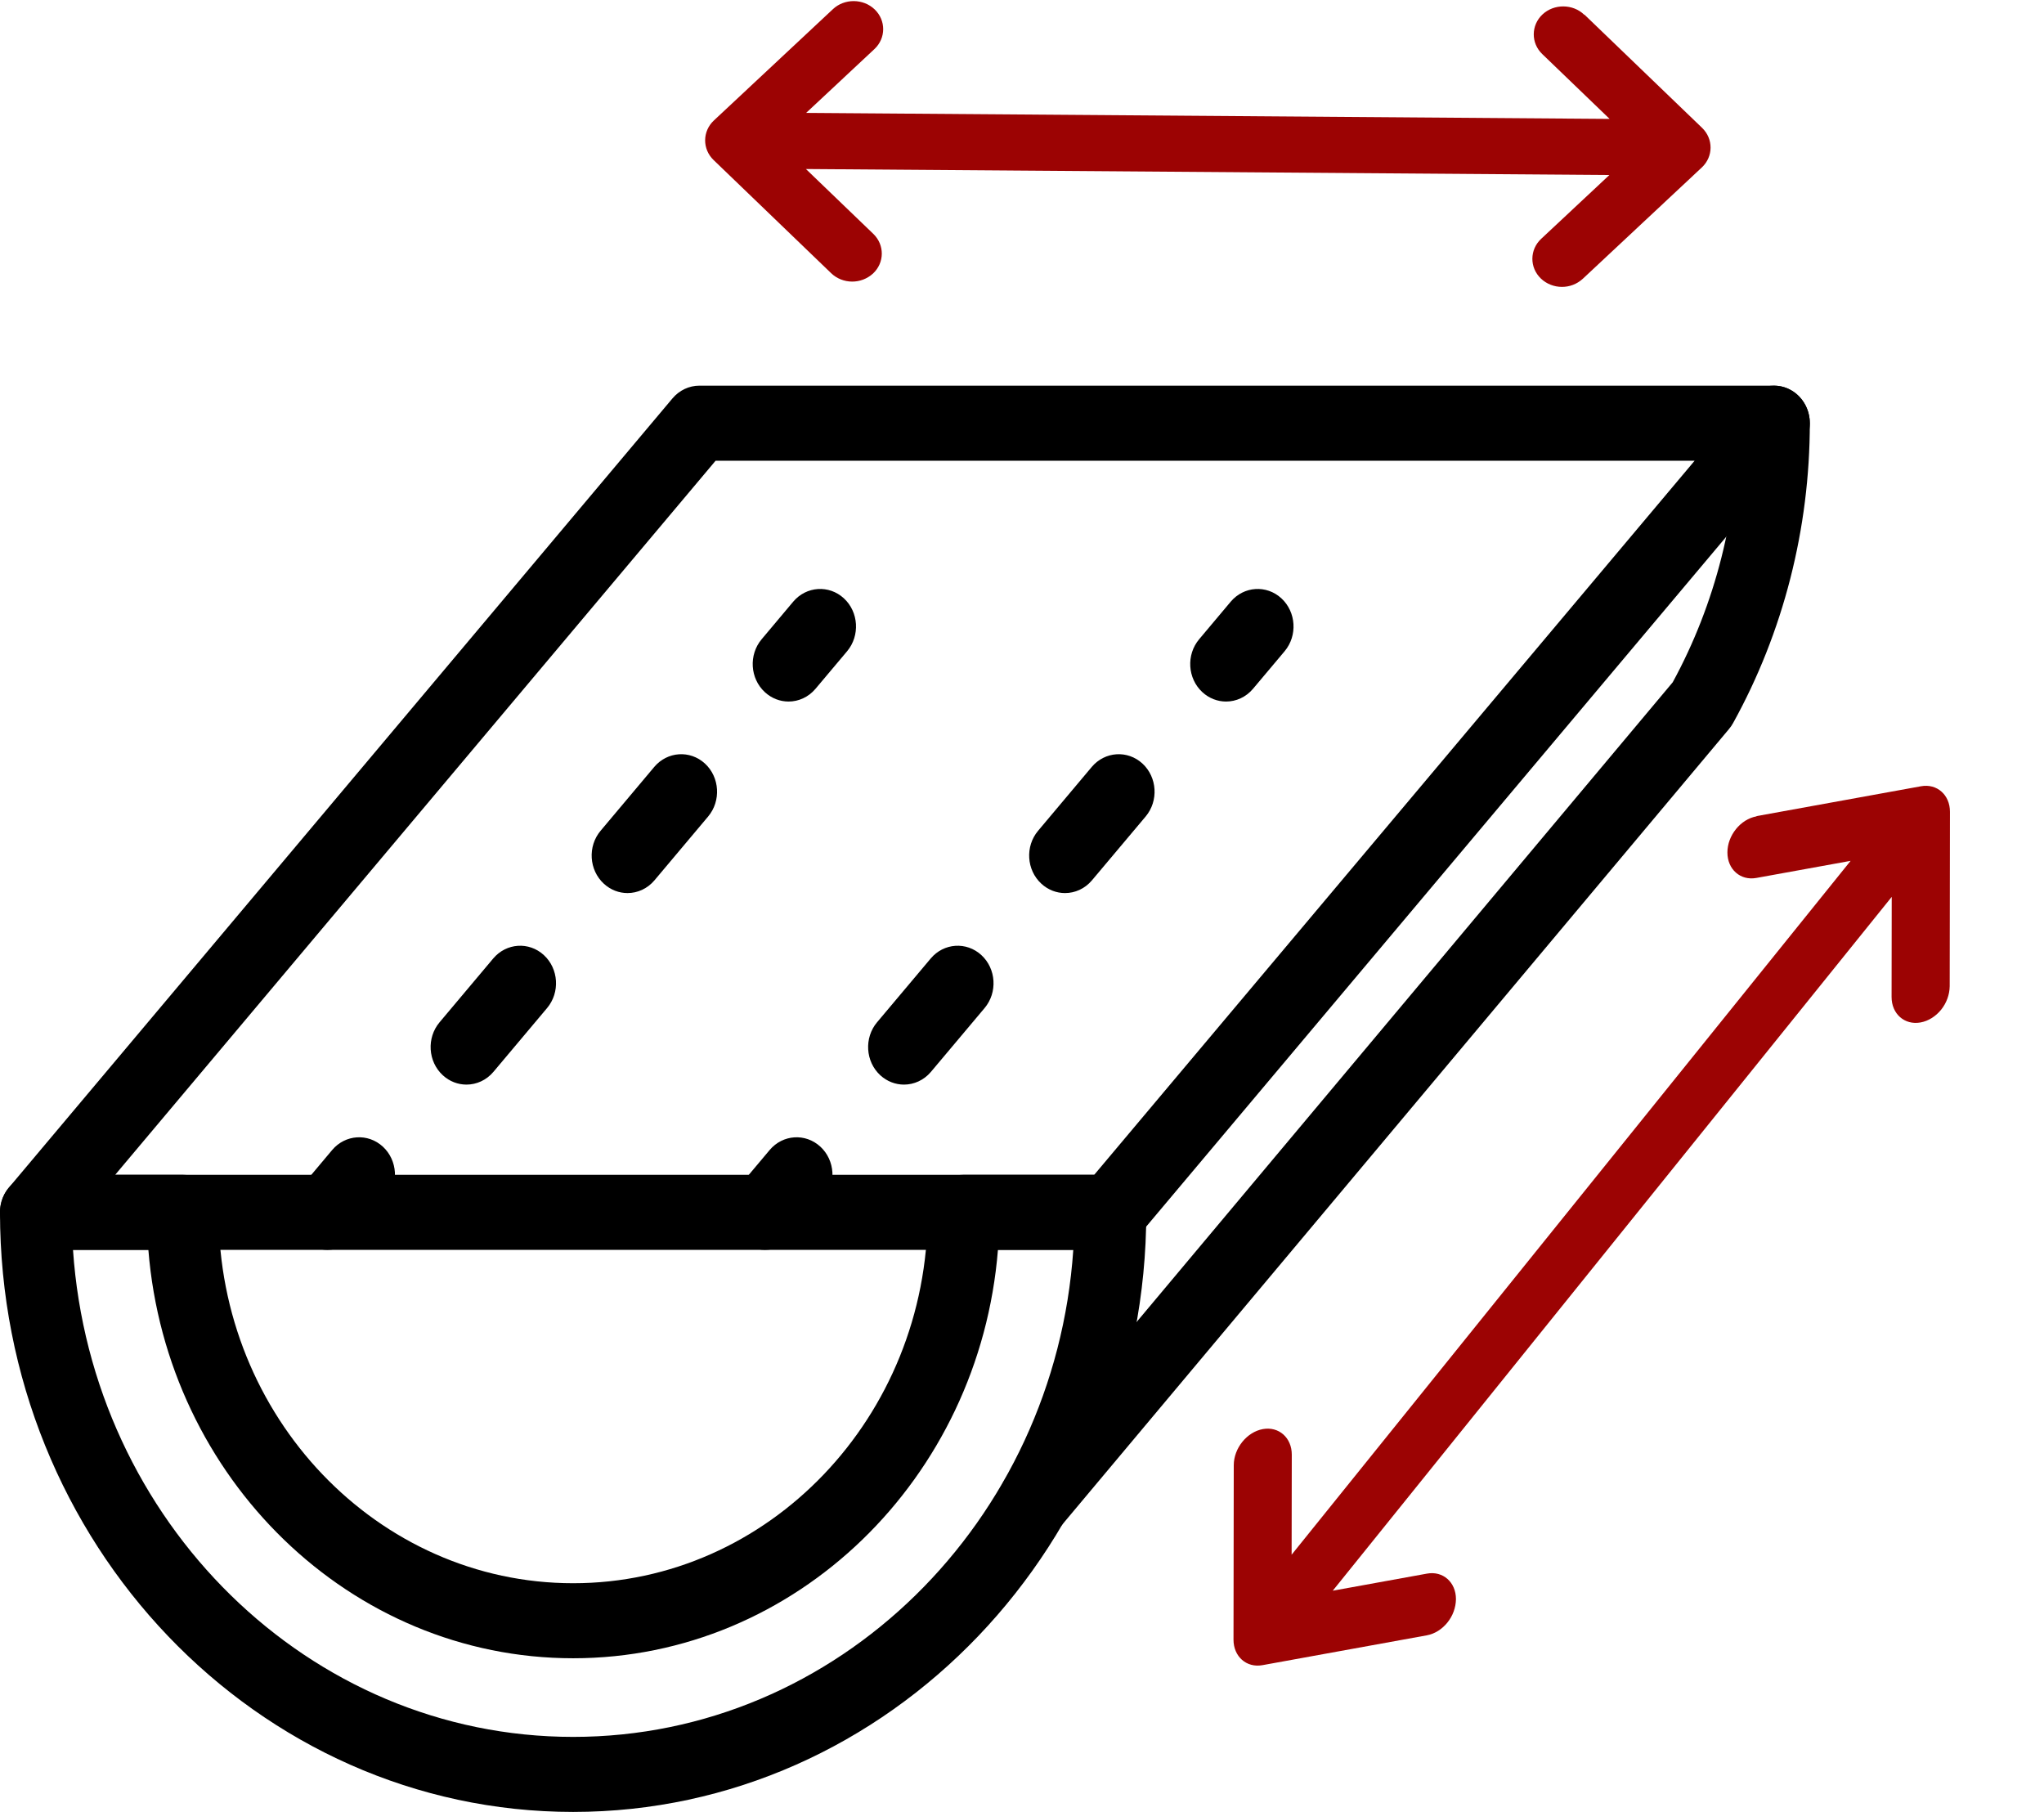
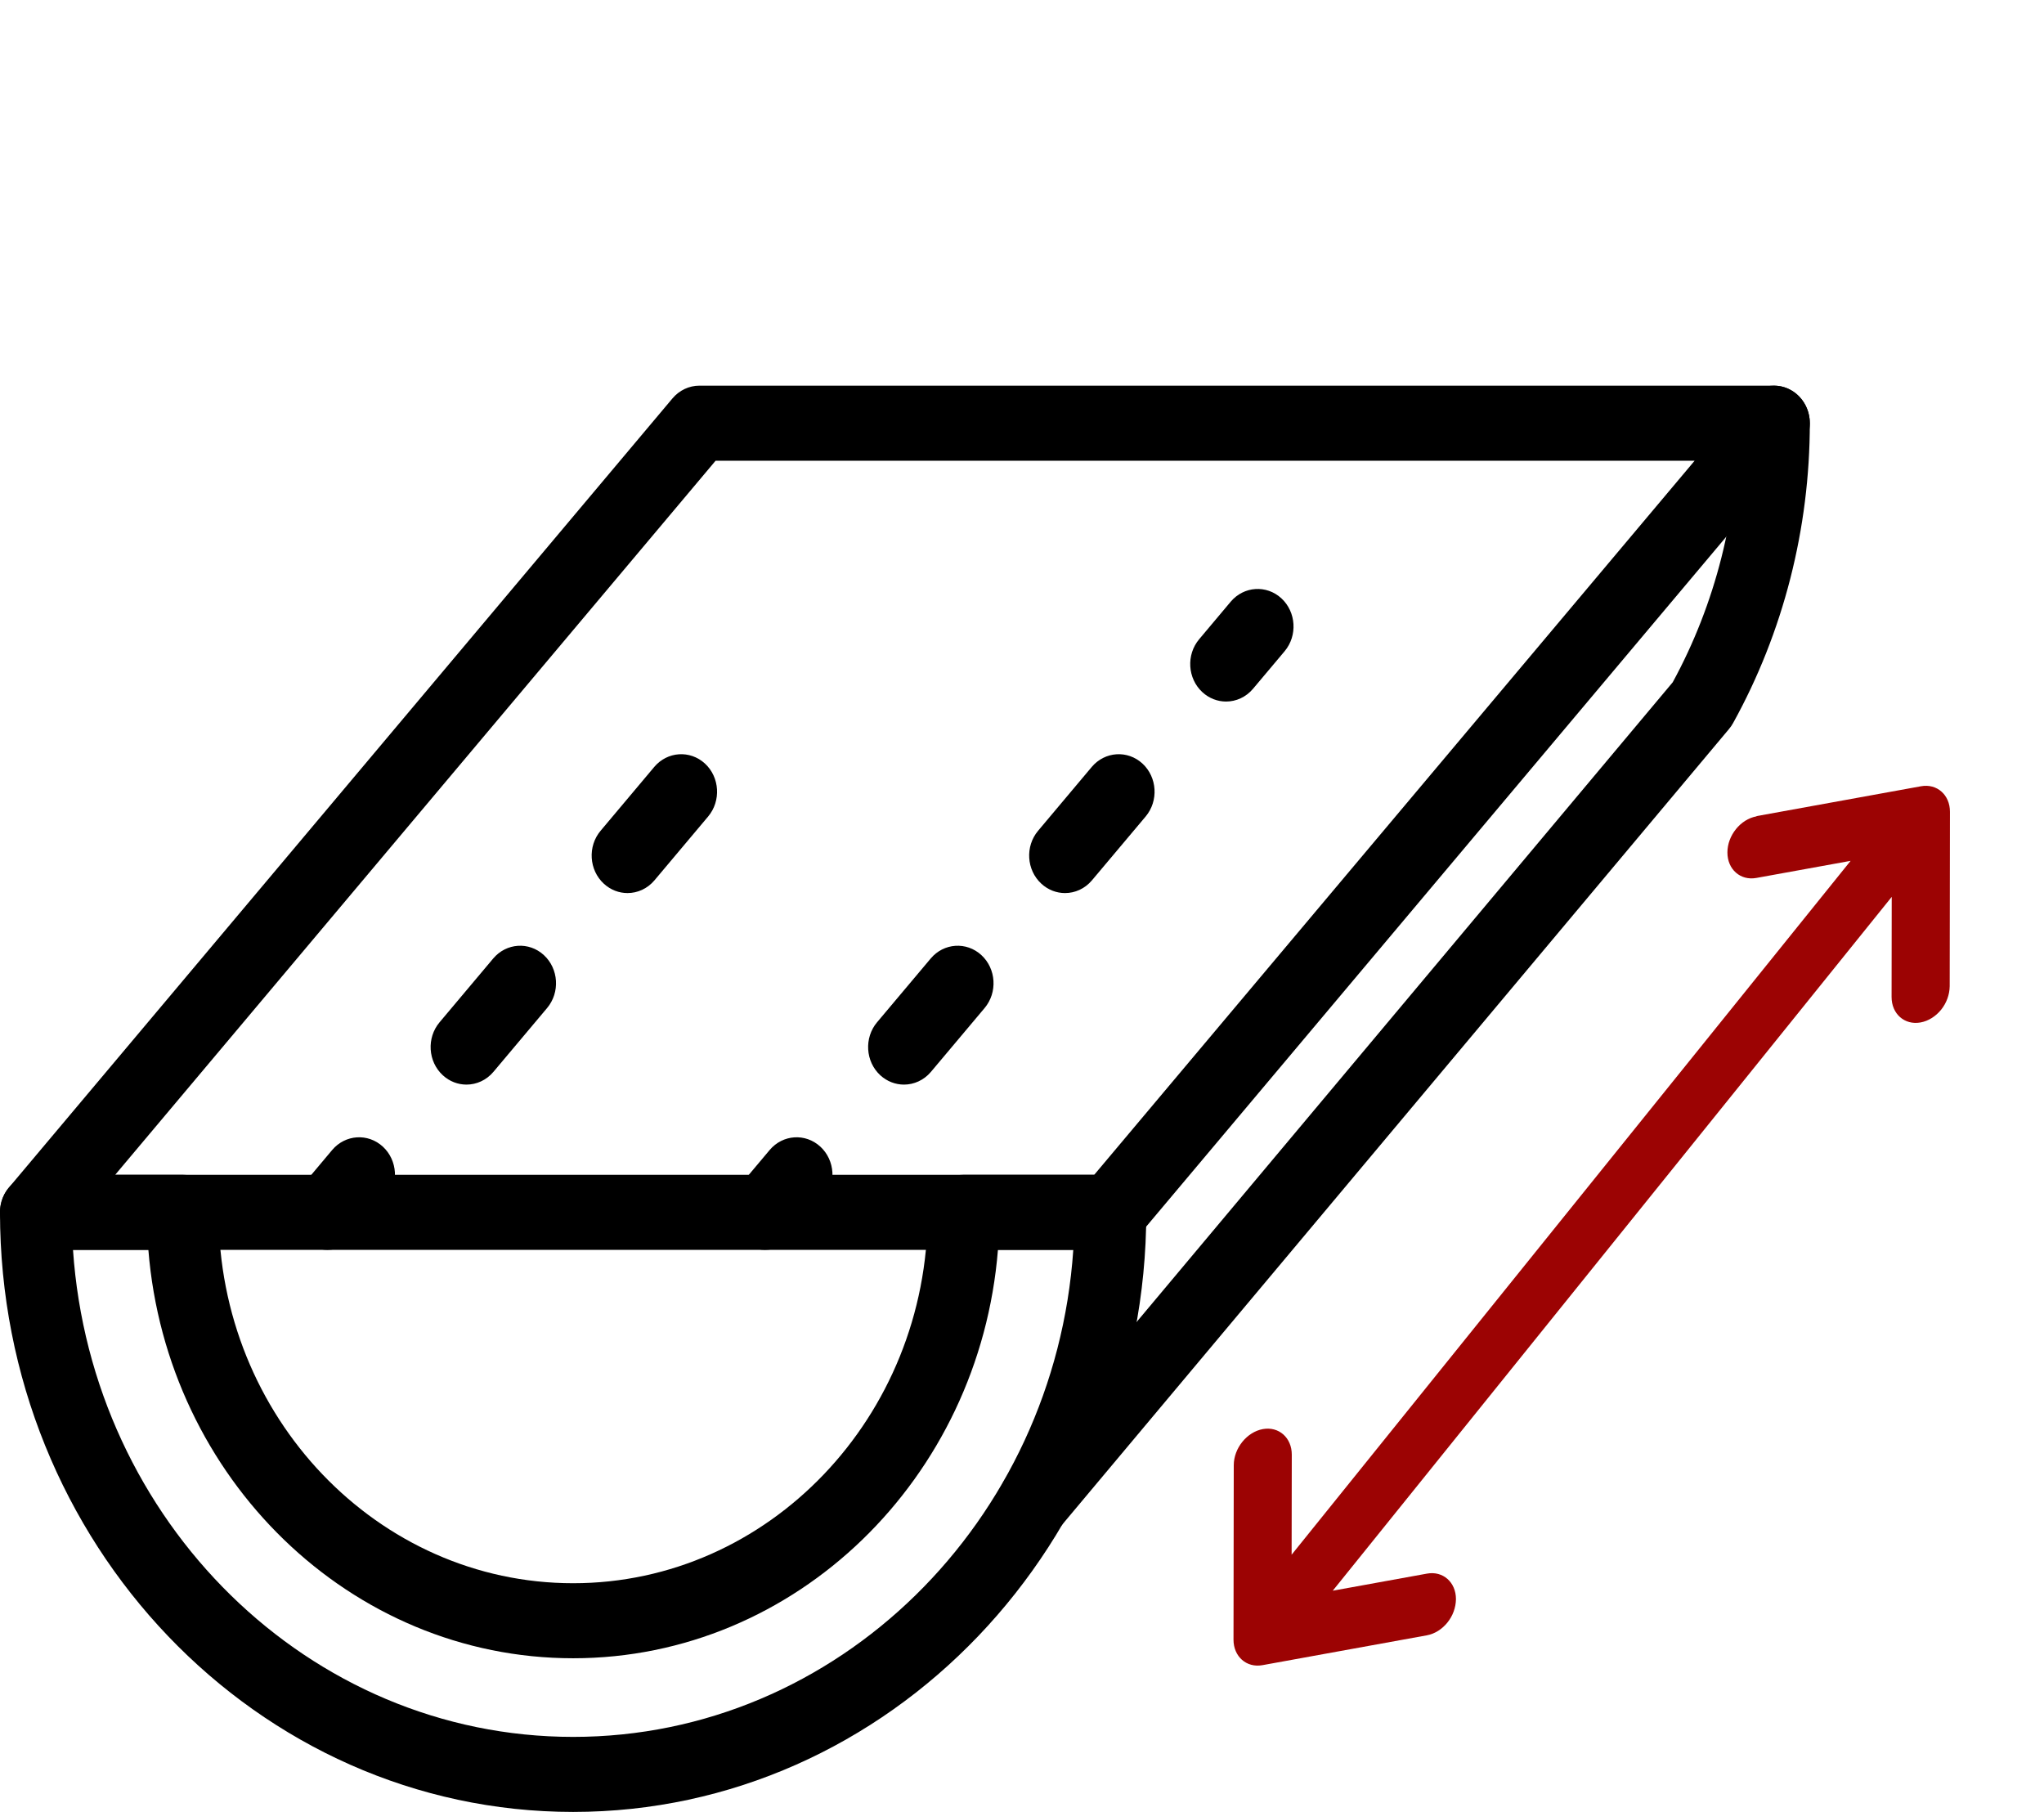
<svg xmlns="http://www.w3.org/2000/svg" width="88" height="78" viewBox="0 0 88 78" fill="none">
  <path d="M24.675 78C11.069 78 0 66.421 0 52.188C0 51.296 0.691 50.573 1.544 50.573H7.867C8.721 50.573 9.412 51.296 9.412 52.188C9.412 60.992 16.259 68.155 24.676 68.155C33.092 68.155 39.94 60.992 39.94 52.188C39.94 51.296 40.631 50.573 41.484 50.573H47.807C48.66 50.573 49.351 51.296 49.351 52.188C49.351 66.421 38.282 78 24.675 78ZM3.143 53.803C3.938 65.504 13.292 74.77 24.676 74.77C36.06 74.77 45.413 65.504 46.208 53.803H42.964C42.177 63.636 34.275 71.385 24.676 71.385C15.076 71.385 7.174 63.636 6.388 53.803H3.143Z" fill="black" />
  <path d="M44.522 66.238C44.161 66.238 43.798 66.106 43.505 65.838C42.864 65.249 42.8 64.229 43.362 63.558L72.015 29.371C73.857 25.991 74.83 22.138 74.83 18.218C74.83 17.325 75.521 16.602 76.374 16.602C77.227 16.602 77.918 17.325 77.918 18.218C77.918 22.756 76.776 27.22 74.615 31.126C74.565 31.216 74.506 31.302 74.44 31.381L45.684 65.688C45.379 66.052 44.952 66.238 44.522 66.238Z" fill="black" />
  <path d="M47.807 53.804H1.544C0.938 53.804 0.387 53.432 0.137 52.854C-0.113 52.276 -0.016 51.598 0.384 51.122L28.951 17.151C29.245 16.802 29.667 16.602 30.111 16.602H76.374C76.981 16.602 77.531 16.974 77.781 17.552C78.031 18.131 77.934 18.808 77.534 19.284L48.967 53.255C48.673 53.604 48.251 53.804 47.807 53.804ZM4.959 50.573H47.109L72.959 19.833H30.809L4.959 50.573Z" fill="black" />
  <path d="M14.101 53.804C13.738 53.804 13.375 53.671 13.081 53.402C12.441 52.812 12.379 51.792 12.942 51.122L14.301 49.505C14.866 48.836 15.841 48.772 16.481 49.359C17.121 49.948 17.183 50.969 16.62 51.639L15.261 53.255C14.955 53.618 14.529 53.804 14.101 53.804Z" fill="black" />
  <path d="M20.083 46.69C19.72 46.69 19.357 46.557 19.064 46.288C18.423 45.698 18.361 44.678 18.924 44.008L21.235 41.26C21.8 40.591 22.774 40.526 23.414 41.114C24.055 41.703 24.117 42.724 23.554 43.394L21.243 46.142C20.938 46.504 20.511 46.69 20.083 46.69ZM27.016 38.445C26.654 38.445 26.291 38.312 25.997 38.042C25.357 37.453 25.294 36.432 25.857 35.763L28.168 33.014C28.733 32.346 29.708 32.281 30.348 32.868C30.988 33.457 31.05 34.478 30.488 35.148L28.177 37.896C27.871 38.259 27.445 38.445 27.016 38.445Z" fill="black" />
-   <path d="M33.95 30.2C33.587 30.2 33.224 30.067 32.93 29.797C32.29 29.208 32.228 28.188 32.791 27.518L34.15 25.901C34.715 25.232 35.69 25.168 36.33 25.755C36.97 26.344 37.032 27.365 36.47 28.035L35.11 29.651C34.804 30.014 34.378 30.2 33.95 30.2Z" fill="black" />
  <path d="M32.937 53.804C32.574 53.804 32.211 53.671 31.917 53.402C31.277 52.812 31.214 51.792 31.777 51.122L33.137 49.505C33.702 48.836 34.676 48.772 35.316 49.359C35.957 49.948 36.019 50.969 35.456 51.639L34.097 53.255C33.791 53.618 33.365 53.804 32.937 53.804Z" fill="black" />
  <path d="M38.919 46.69C38.556 46.69 38.193 46.557 37.899 46.288C37.259 45.698 37.197 44.678 37.759 44.008L40.071 41.26C40.635 40.591 41.61 40.526 42.25 41.114C42.891 41.703 42.953 42.724 42.39 43.394L40.079 46.142C39.773 46.504 39.347 46.69 38.919 46.69ZM45.852 38.445C45.49 38.445 45.127 38.312 44.833 38.042C44.192 37.453 44.13 36.432 44.693 35.763L47.004 33.014C47.569 32.346 48.544 32.281 49.184 32.868C49.824 33.457 49.886 34.478 49.324 35.148L47.012 37.896C46.707 38.259 46.281 38.445 45.852 38.445Z" fill="black" />
  <path d="M52.786 30.2C52.423 30.2 52.06 30.067 51.766 29.797C51.126 29.208 51.064 28.188 51.627 27.518L52.986 25.901C53.551 25.232 54.526 25.168 55.166 25.755C55.806 26.344 55.869 27.365 55.306 28.035L53.946 29.651C53.64 30.014 53.214 30.2 52.786 30.2Z" fill="black" />
  <path d="M75.62 35.143C74.933 35.267 74.371 35.965 74.37 36.695C74.368 37.424 74.929 37.919 75.616 37.794L79.674 37.058L55.608 66.927L55.615 62.619C55.616 61.89 55.055 61.395 54.368 61.52C53.681 61.645 53.119 62.343 53.117 63.072L53.106 70.583C53.105 71.312 53.666 71.807 54.353 71.682L61.428 70.398C61.771 70.336 62.087 70.131 62.315 69.848C62.543 69.565 62.678 69.211 62.683 68.84C62.684 68.111 62.123 67.616 61.436 67.741L57.379 68.477L81.444 38.609L81.438 42.916C81.436 43.645 81.997 44.139 82.684 44.015C83.028 43.953 83.344 43.747 83.572 43.465C83.799 43.182 83.934 42.827 83.94 42.457L83.951 34.946C83.952 34.217 83.391 33.722 82.704 33.847L75.63 35.131L75.62 35.143Z" fill="#9C0303" />
-   <path d="M68.207 0.635C67.716 0.162 66.907 0.156 66.409 0.621C65.912 1.087 65.906 1.854 66.398 2.327L69.299 5.119L34.707 4.86L37.647 2.112C38.145 1.646 38.15 0.879 37.658 0.406C37.167 -0.067 36.358 -0.073 35.861 0.393L30.735 5.186C30.237 5.651 30.232 6.418 30.724 6.891L35.783 11.76C36.029 11.997 36.355 12.12 36.683 12.122C37.01 12.124 37.332 12.006 37.587 11.774C38.085 11.308 38.09 10.541 37.599 10.068L34.697 7.276L69.289 7.534L66.35 10.283C65.852 10.749 65.847 11.516 66.338 11.989C66.584 12.225 66.911 12.348 67.238 12.35C67.566 12.353 67.887 12.235 68.143 12.002L73.268 7.209C73.766 6.744 73.771 5.977 73.28 5.504L68.22 0.635L68.207 0.635Z" fill="#9C0303" />
</svg>